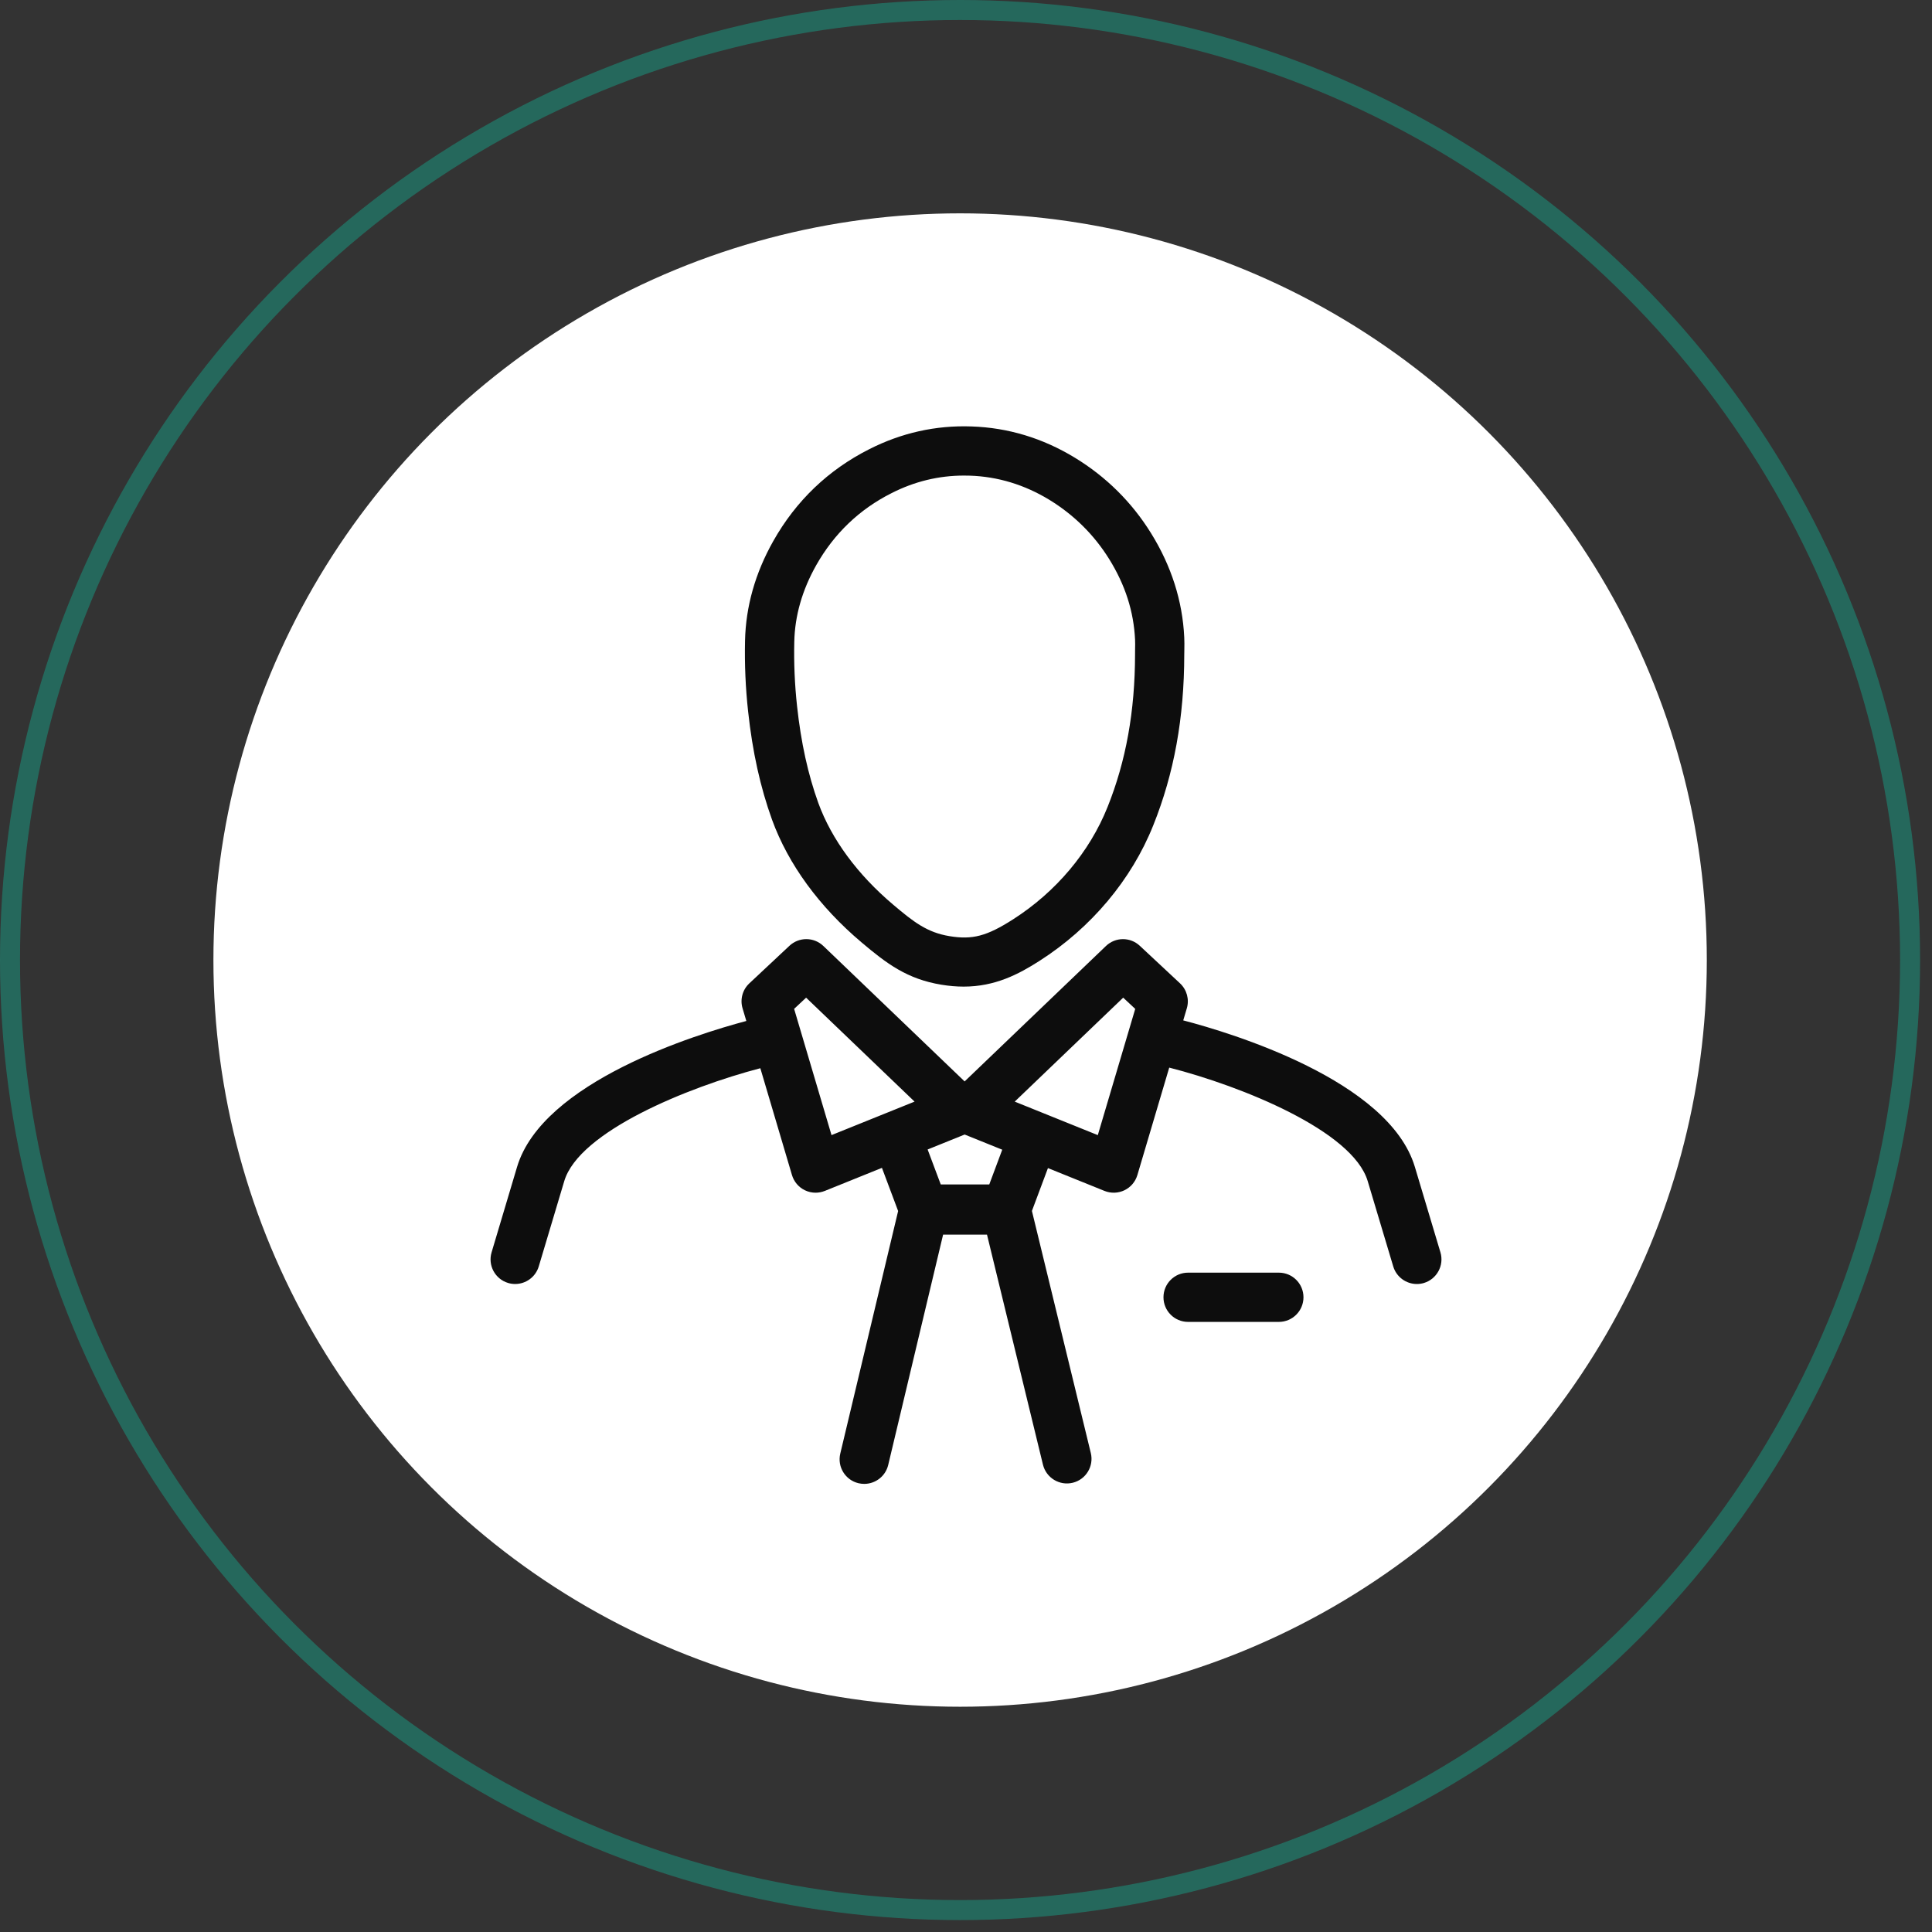
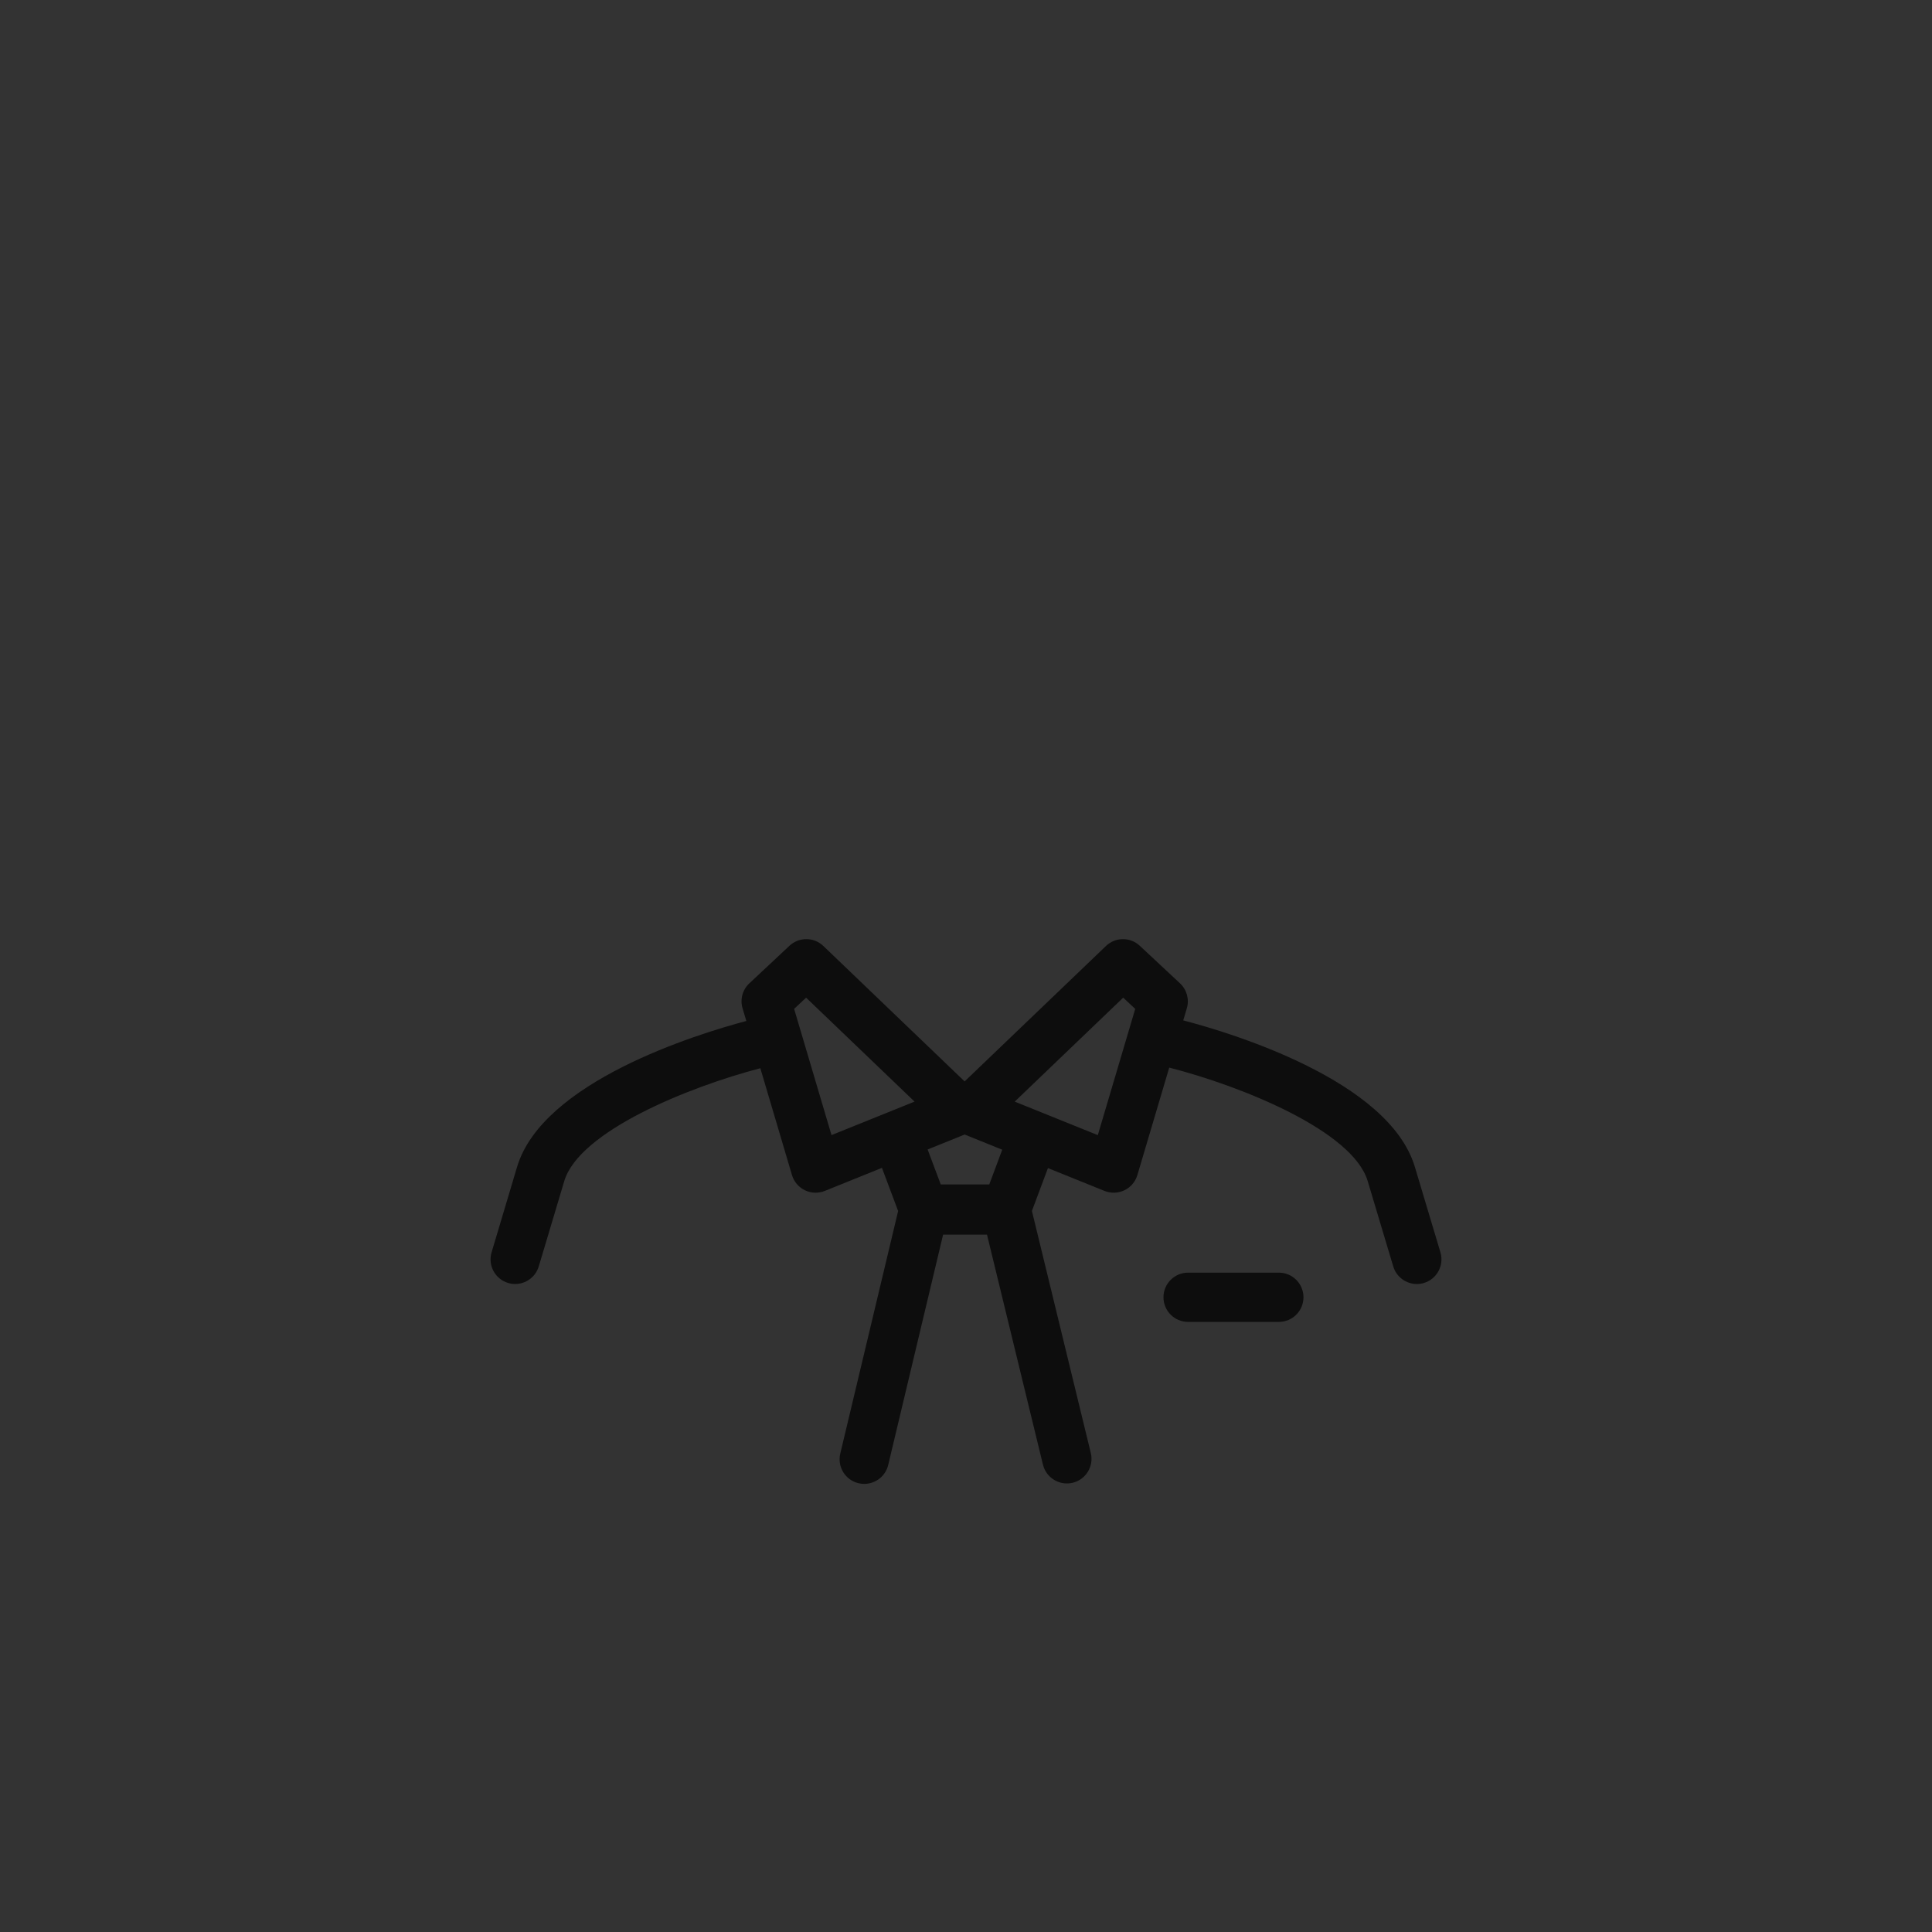
<svg xmlns="http://www.w3.org/2000/svg" width="108" height="108" viewBox="0 0 108 108" fill="none">
  <rect x="0" y="0" width="108" height="108" fill="#333333" stroke="none" />
-   <circle cx="53.667" cy="53.667" r="53.108" stroke="#189E87" stroke-opacity="0.5" stroke-width="1.118" />
-   <circle cx="53.671" cy="53.667" r="41.741" fill="white" />
  <path d="M28.904 65.233L27.48 70.007C27.262 70.735 27.677 71.502 28.405 71.719C28.537 71.759 28.668 71.776 28.799 71.776C29.392 71.776 29.939 71.389 30.117 70.794L31.543 66.023C32.371 63.253 38.448 60.774 42.503 59.714L44.272 65.687C44.382 66.058 44.644 66.368 44.993 66.536C45.182 66.627 45.386 66.673 45.592 66.673C45.766 66.673 45.941 66.639 46.107 66.573L49.301 65.284L50.206 67.697L46.972 81.256C46.796 81.996 47.252 82.739 47.992 82.913C48.099 82.938 48.207 82.95 48.312 82.95C48.935 82.95 49.499 82.526 49.651 81.894L52.72 69.017H55.174L58.302 81.875C58.482 82.612 59.227 83.067 59.966 82.887C60.704 82.708 61.157 81.963 60.977 81.225L57.685 67.692L58.581 65.297L61.745 66.574C62.105 66.718 62.509 66.704 62.858 66.536C63.207 66.368 63.469 66.06 63.58 65.687L65.361 59.68C69.412 60.715 75.616 63.215 76.455 66.023C77.708 70.206 77.881 70.788 77.882 70.791C78.059 71.389 78.608 71.777 79.202 71.777C79.331 71.777 79.464 71.759 79.594 71.721C80.322 71.503 80.738 70.737 80.522 70.009C80.522 70.009 80.352 69.437 79.092 65.232C77.642 60.386 68.789 57.731 66.144 57.04L66.344 56.366C66.492 55.866 66.345 55.326 65.963 54.969L63.715 52.87C63.182 52.37 62.351 52.376 61.823 52.882L53.923 60.452L46.025 52.88C45.495 52.373 44.665 52.371 44.131 52.87L41.889 54.969C41.508 55.324 41.361 55.865 41.509 56.364L41.72 57.073C38.91 57.822 30.328 60.469 28.904 65.233L28.904 65.233ZM62.787 55.77L63.46 56.398L61.368 63.454L56.724 61.581L62.787 55.77ZM56.026 64.269L55.301 66.21H52.588L51.855 64.257L53.925 63.421L56.026 64.269ZM45.062 55.77L51.125 61.581L46.482 63.453L44.392 56.396L45.062 55.77Z" fill="#0D0D0D" />
  <path d="M71.488 73.895C72.249 73.895 72.865 73.279 72.865 72.518C72.865 71.758 72.249 71.142 71.488 71.142H66.415C65.655 71.142 65.039 71.757 65.039 72.518C65.039 73.279 65.654 73.895 66.415 73.895H71.488Z" fill="#0D0D0D" />
-   <path d="M48.163 52.682C49.566 53.867 50.708 54.732 52.63 55.047C53.064 55.118 53.469 55.152 53.873 55.152C55.624 55.152 56.947 54.459 58.114 53.71C60.995 51.867 63.253 49.178 64.468 46.136C65.632 43.24 66.198 40.117 66.201 36.585L66.205 36.315C66.209 36.086 66.212 35.858 66.2 35.626C66.104 33.592 65.479 31.634 64.341 29.802C63.27 28.075 61.839 26.656 60.084 25.585C58.289 24.492 56.345 23.905 54.31 23.839C52.311 23.766 50.387 24.198 48.591 25.111C46.306 26.264 44.499 27.99 43.226 30.247C42.219 32.032 41.689 33.906 41.648 35.818C41.619 37.13 41.676 38.459 41.82 39.769C42.064 42.026 42.502 44.007 43.159 45.827C44.065 48.314 45.795 50.684 48.163 52.682L48.163 52.682ZM45.623 31.602C46.625 29.829 48.039 28.472 49.836 27.568C51.117 26.914 52.478 26.585 53.883 26.585C53.991 26.585 54.101 26.586 54.218 26.59C55.776 26.641 57.27 27.095 58.653 27.936C60.034 28.78 61.161 29.897 62.004 31.253C62.903 32.703 63.376 34.178 63.451 35.761C63.459 35.932 63.456 36.101 63.452 36.27L63.45 36.583C63.446 39.756 62.943 42.545 61.913 45.113C60.909 47.626 59.032 49.857 56.631 51.392C55.151 52.34 54.35 52.541 53.076 52.331C51.818 52.125 51.064 51.531 49.939 50.58C47.937 48.89 46.486 46.92 45.745 44.889C45.166 43.282 44.777 41.51 44.556 39.474C44.426 38.282 44.373 37.073 44.401 35.879C44.431 34.424 44.844 32.985 45.623 31.603L45.623 31.602Z" fill="#0D0D0D" />
</svg>